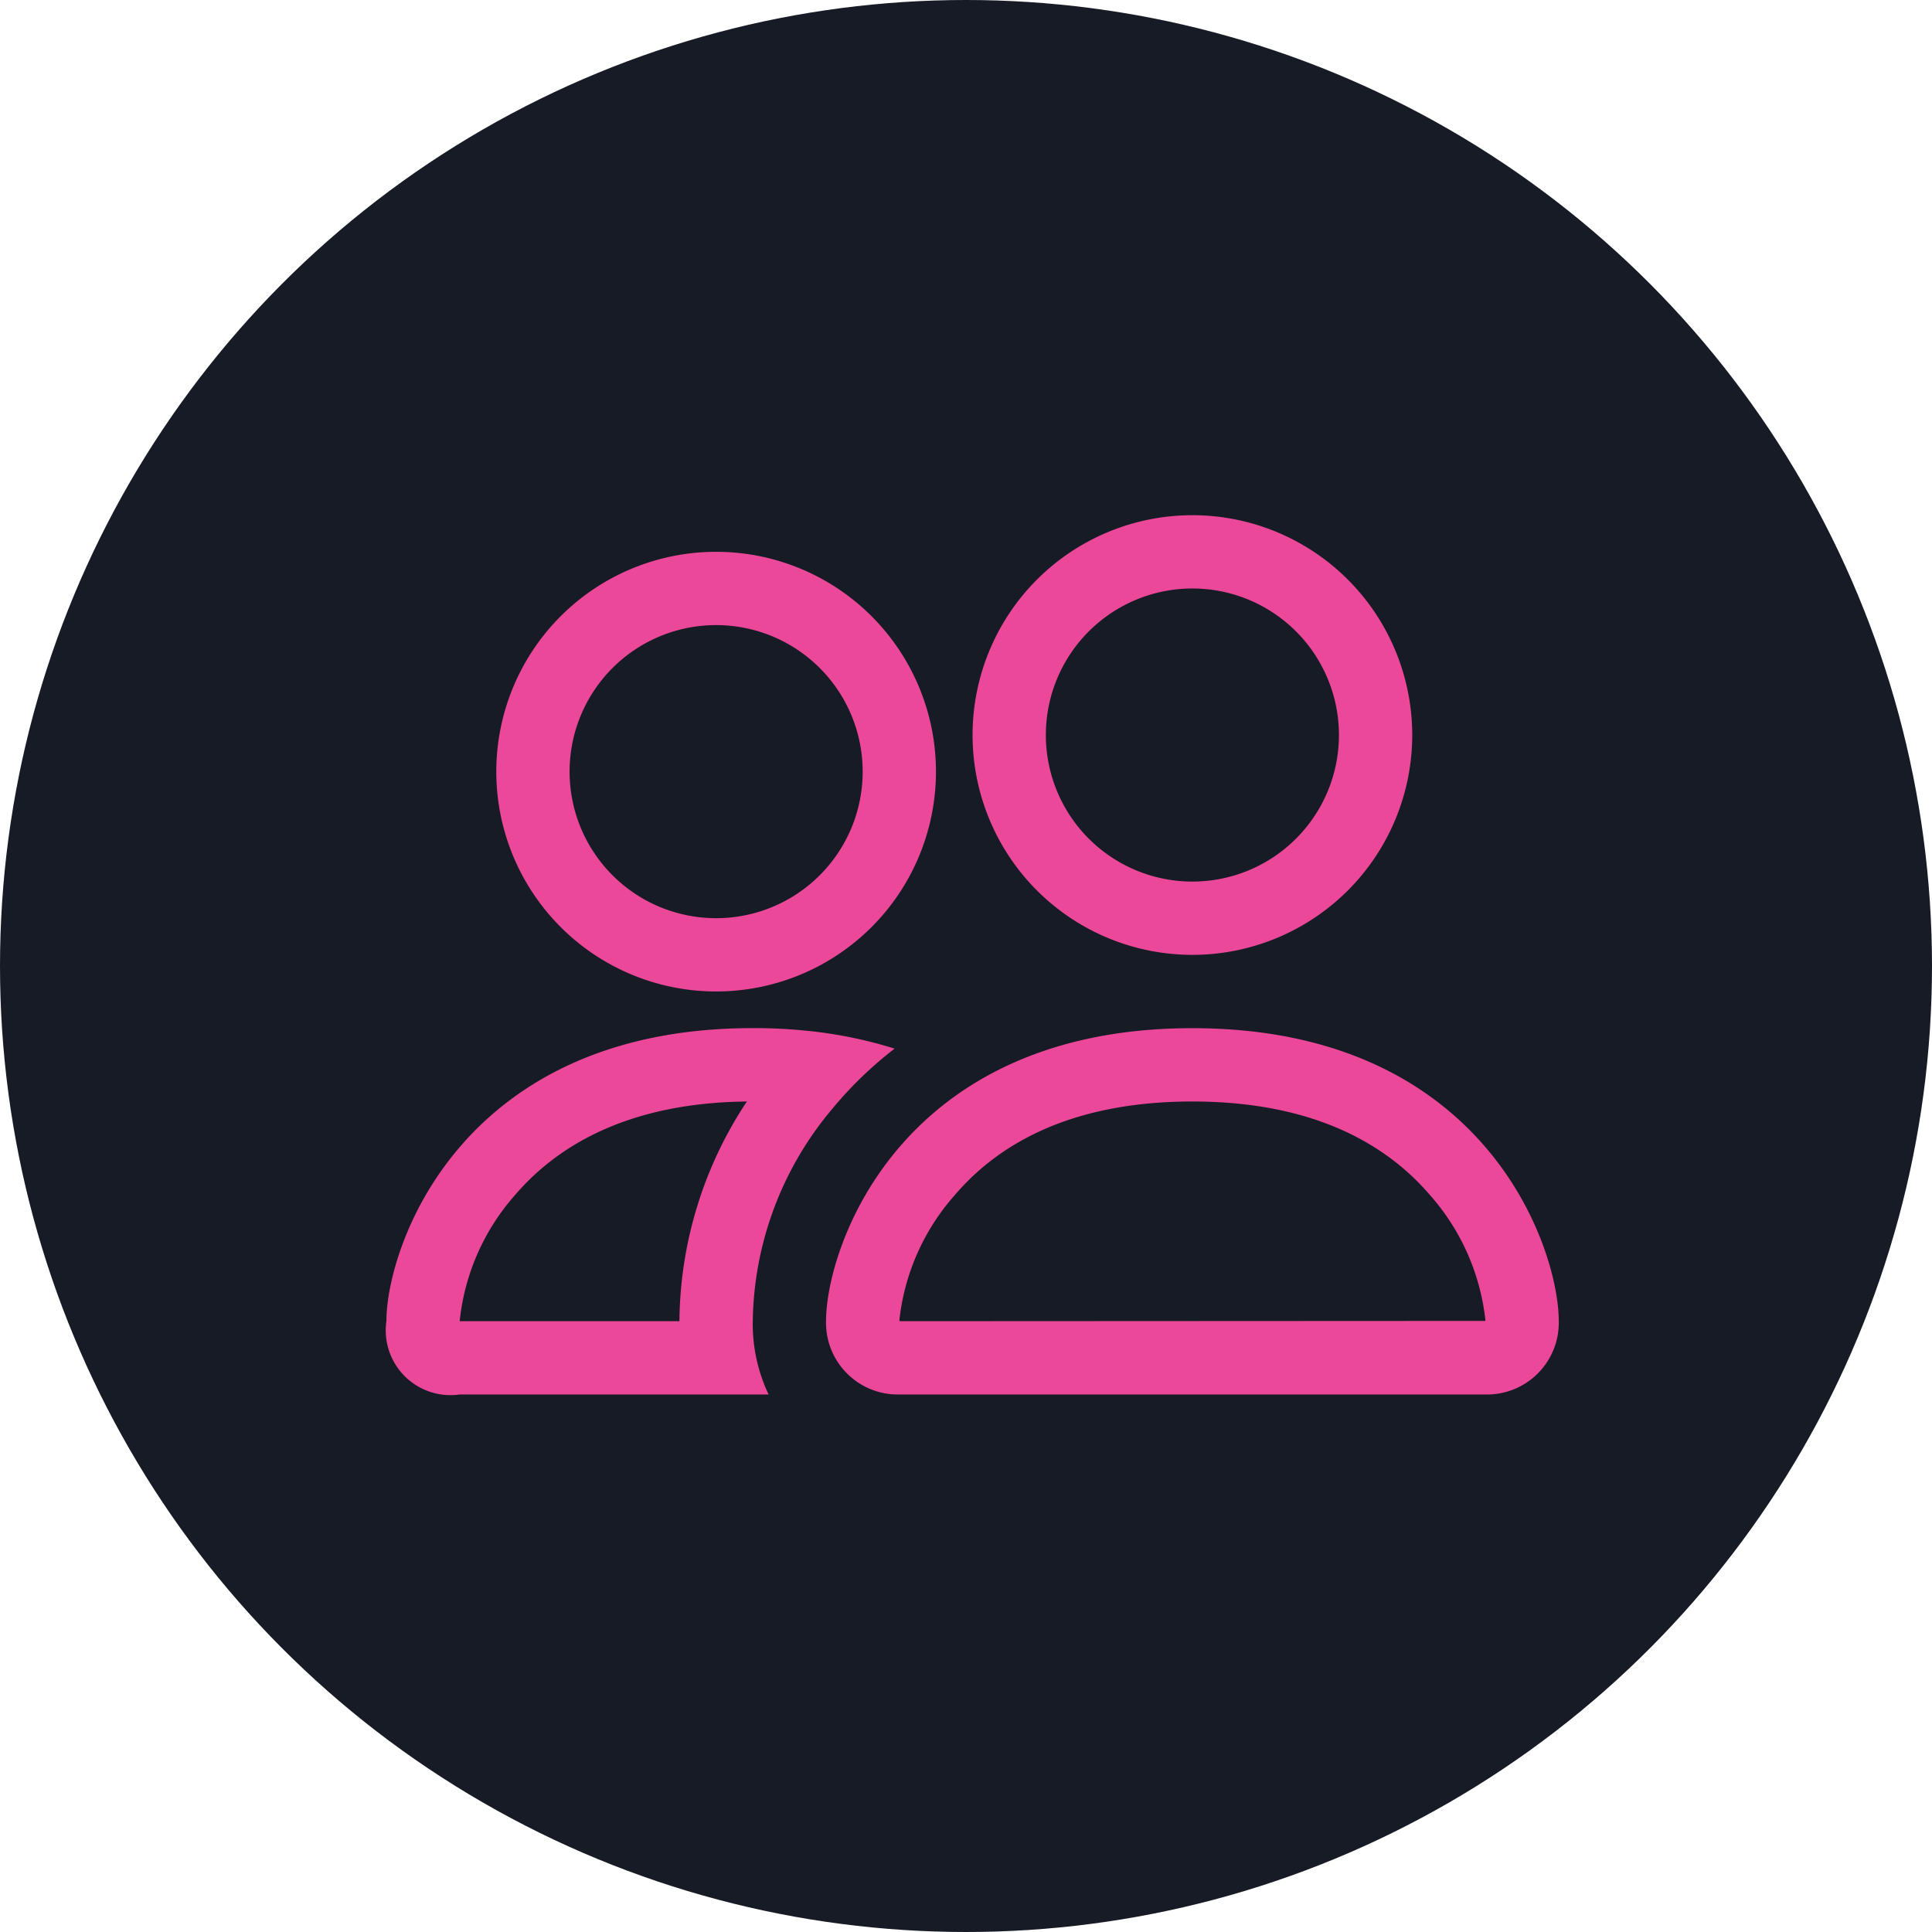
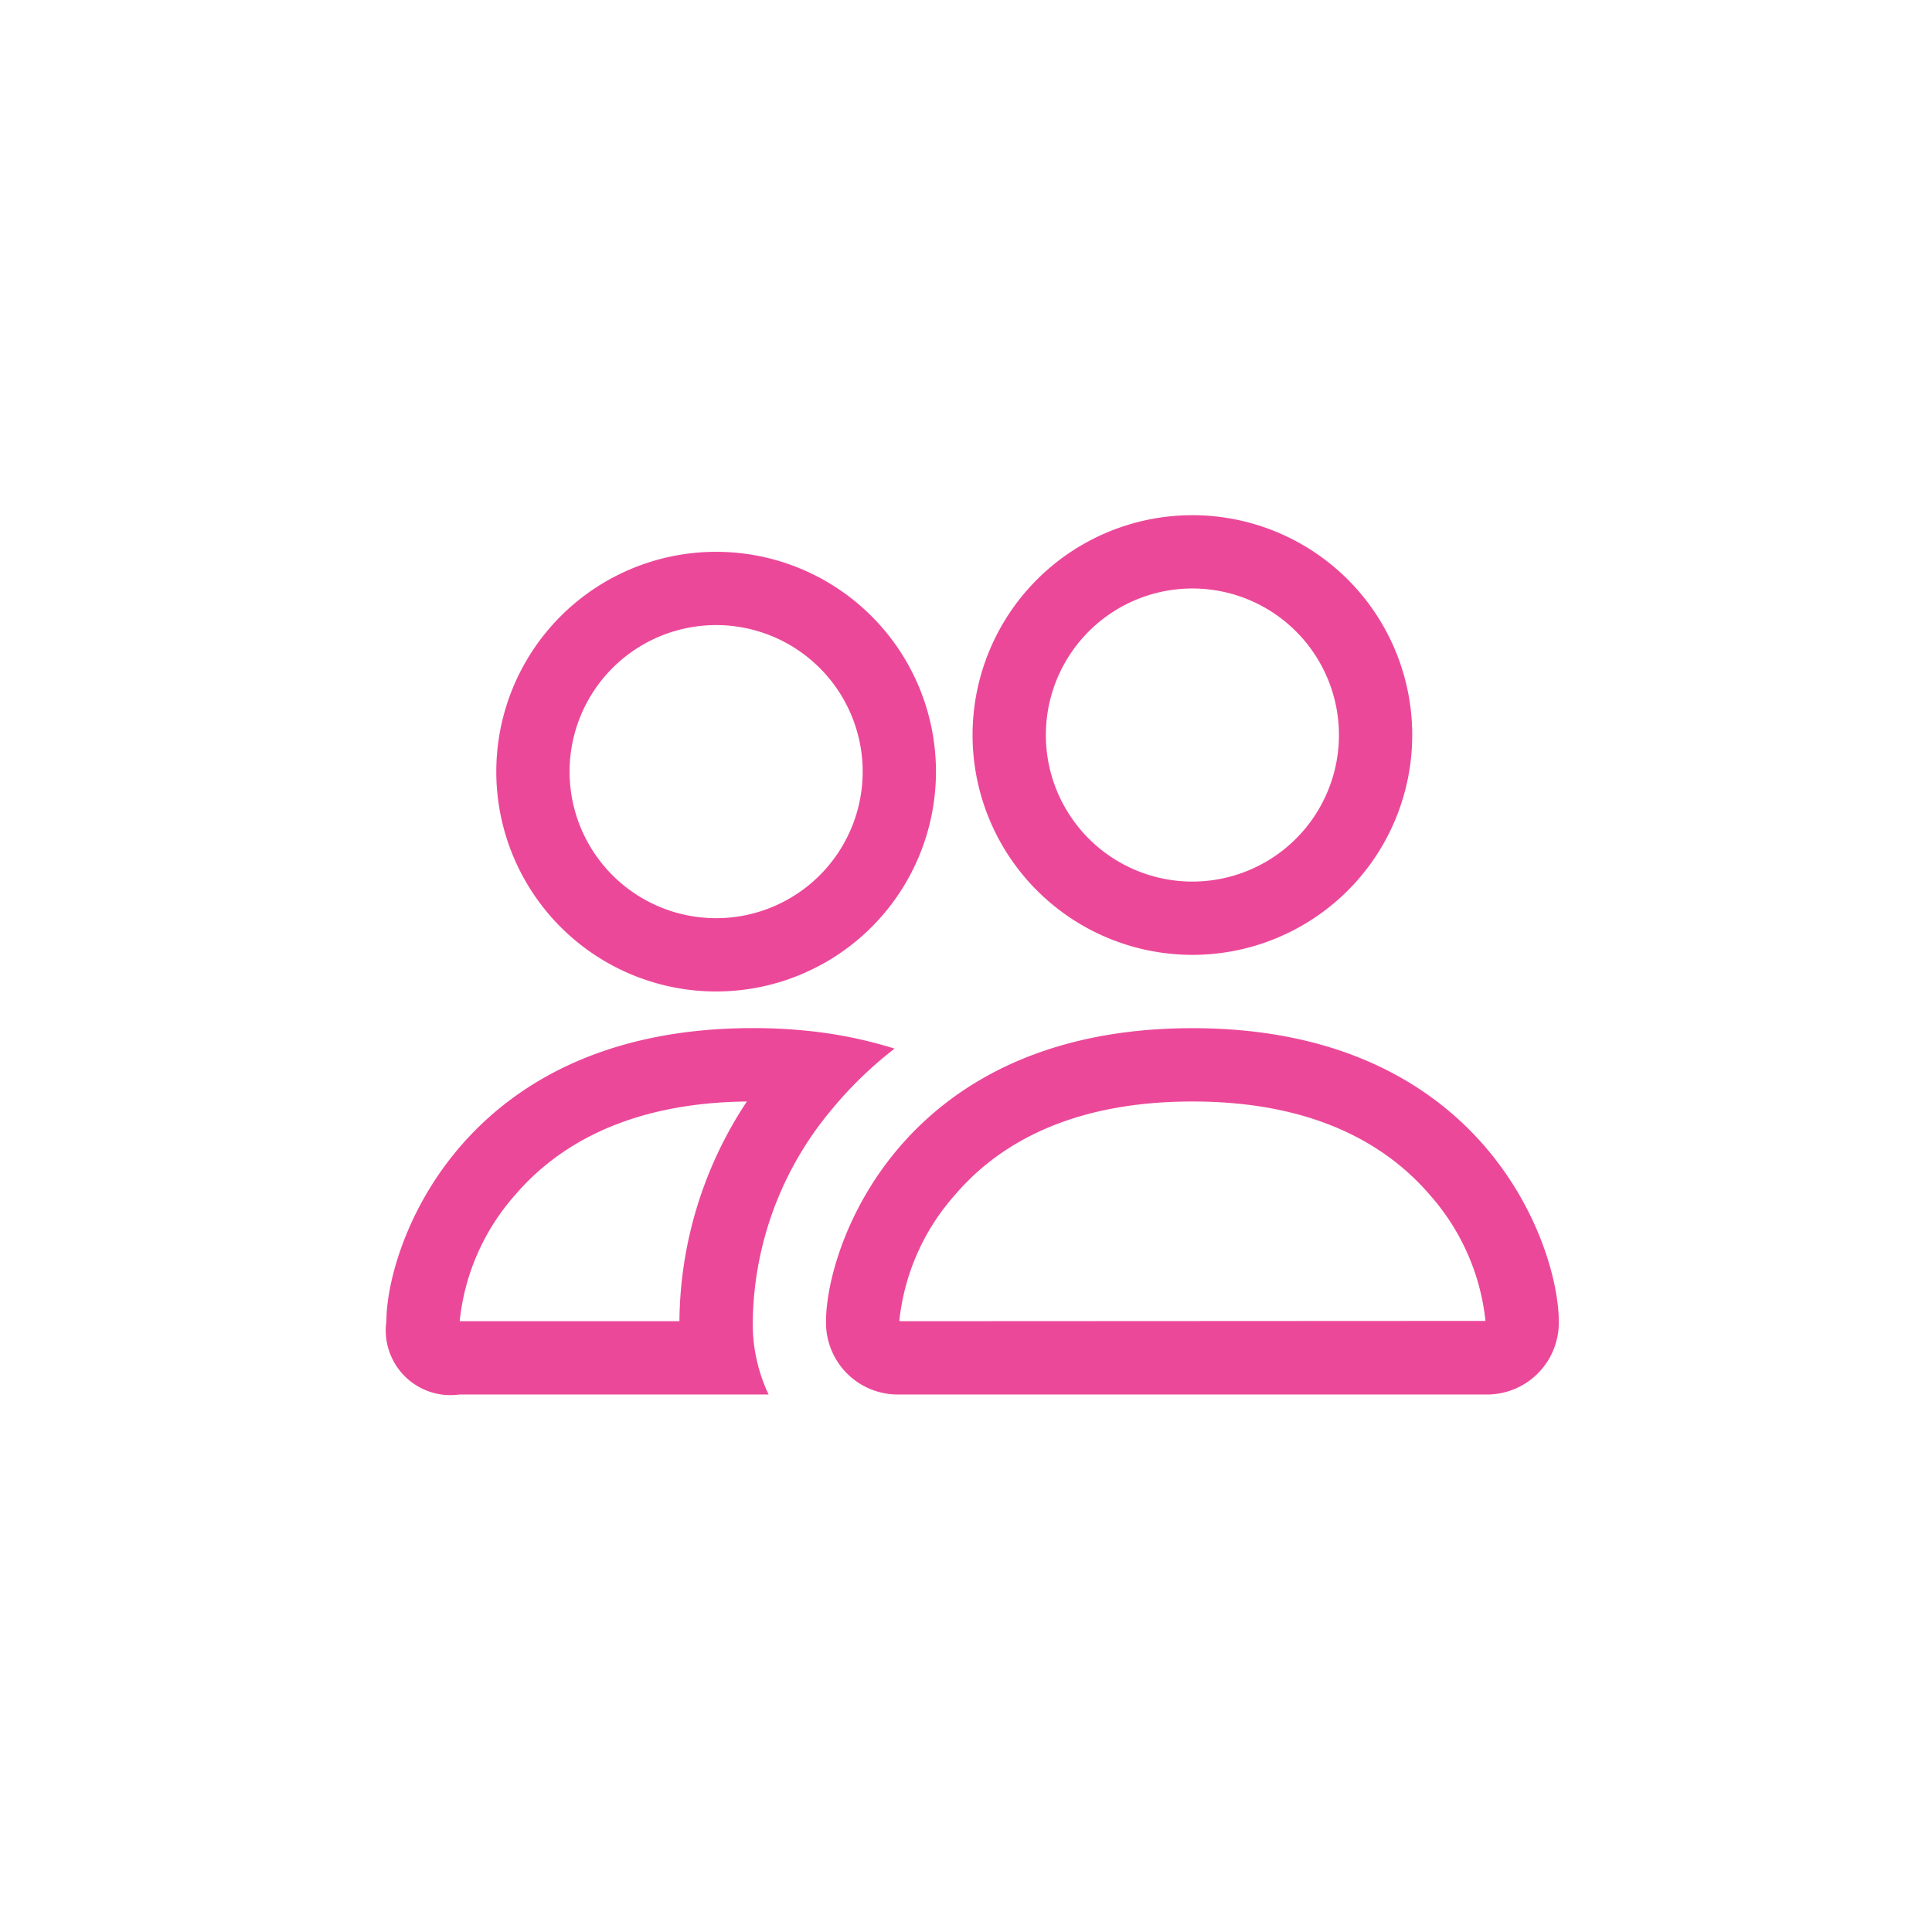
<svg xmlns="http://www.w3.org/2000/svg" width="60" height="60" viewBox="0 0 60 60">
  <g id="icon-people-dark-bg" transform="translate(-55 -63)">
-     <circle id="Ellipse_438" data-name="Ellipse 438" cx="30" cy="30" r="30" transform="translate(55 63)" fill="#171b25" />
    <path id="people" d="M34.133,29.307a2.229,2.229,0,0,0,2.276-2.276c0-2.276-2.276-9.1-11.378-9.1s-11.378,6.827-11.378,9.1a2.229,2.229,0,0,0,2.276,2.276ZM15.979,27.031l-.05-.009a6.984,6.984,0,0,1,1.729-3.914c1.256-1.472,3.463-2.9,7.373-2.9s6.114,1.434,7.373,2.9a7.007,7.007,0,0,1,1.729,3.914l-.018,0-.032,0Zm9.052-13.653A4.551,4.551,0,1,0,20.48,8.827a4.551,4.551,0,0,0,4.551,4.551m6.827-4.551A6.827,6.827,0,1,1,25.031,2a6.827,6.827,0,0,1,6.827,6.827M15.783,18.566a13.653,13.653,0,0,0-2.8-.562,15.929,15.929,0,0,0-1.607-.075C2.276,17.929,0,24.755,0,27.031a2.011,2.011,0,0,0,2.276,2.276h9.594a5.1,5.1,0,0,1-.492-2.276,10.443,10.443,0,0,1,2.48-6.608,12.041,12.041,0,0,1,1.925-1.857M11.2,20.2A12.515,12.515,0,0,0,9.1,27.031H2.276A6.982,6.982,0,0,1,4,23.108c1.24-1.447,3.4-2.858,7.191-2.9ZM3.413,9.964a6.827,6.827,0,1,1,6.827,6.827A6.827,6.827,0,0,1,3.413,9.964M10.24,5.413a4.551,4.551,0,1,0,4.551,4.551A4.551,4.551,0,0,0,10.24,5.413" transform="translate(67 77)" fill="#ec4899" />
  </g>
</svg>